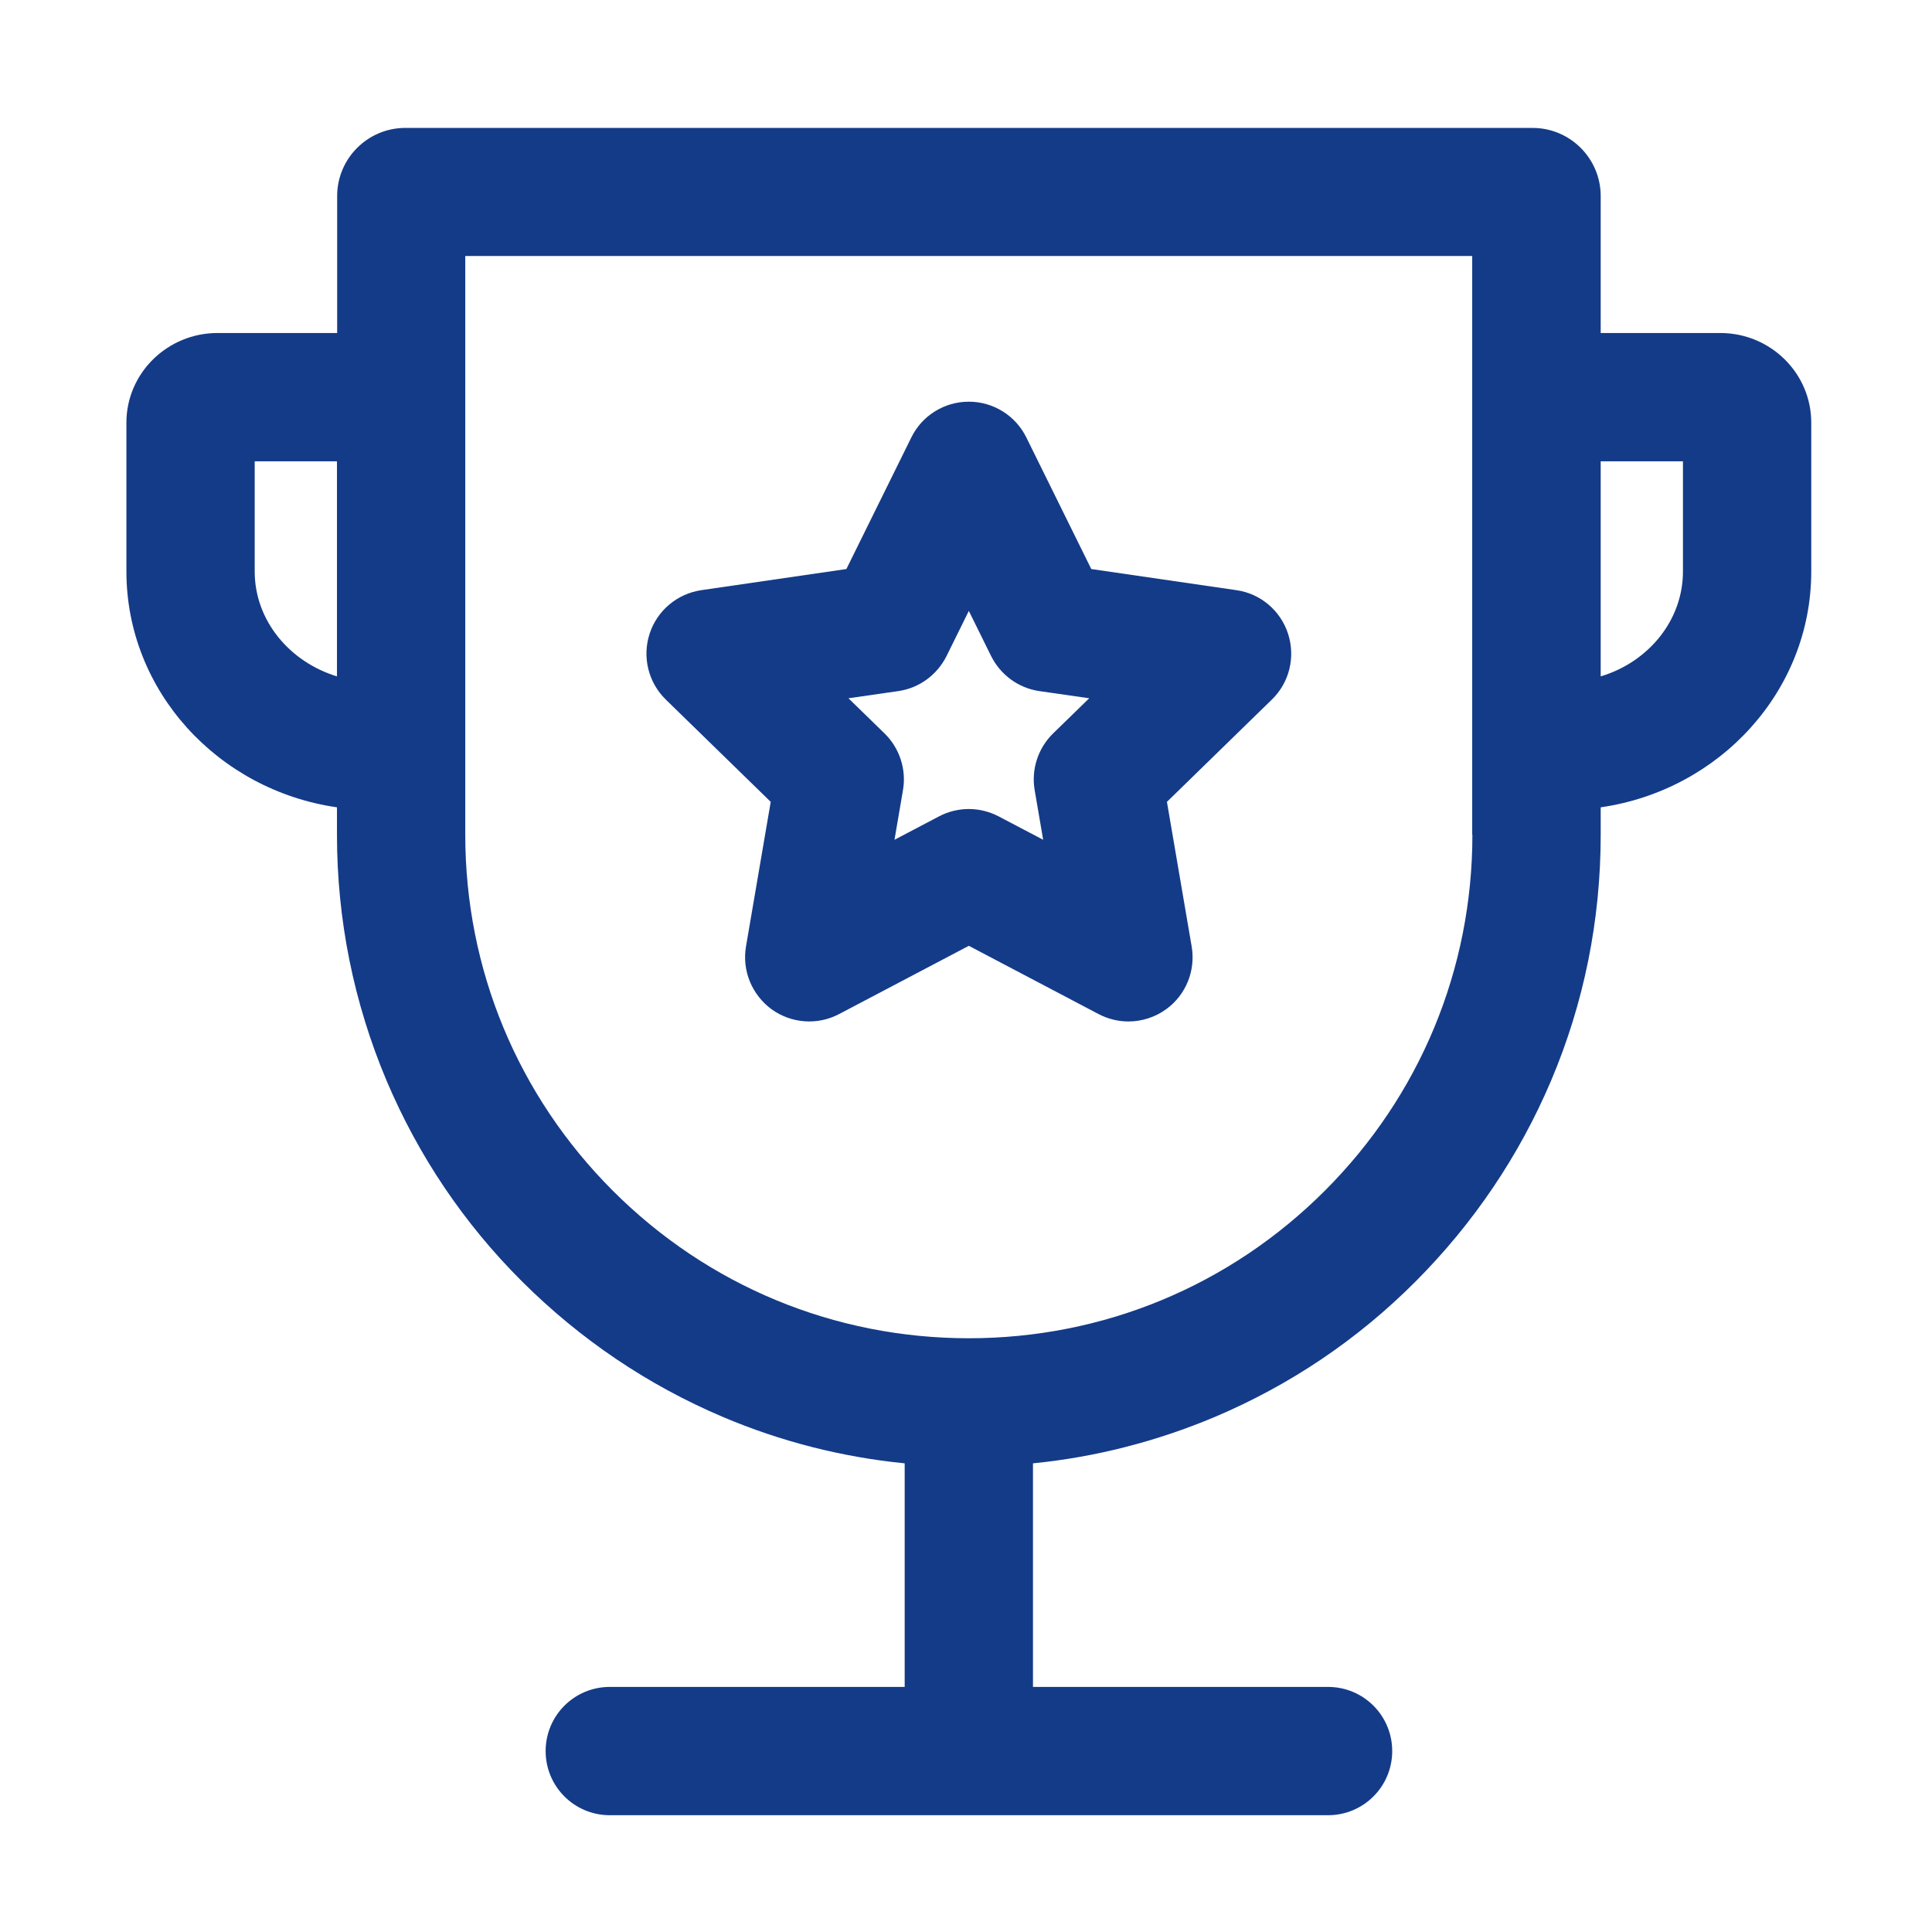
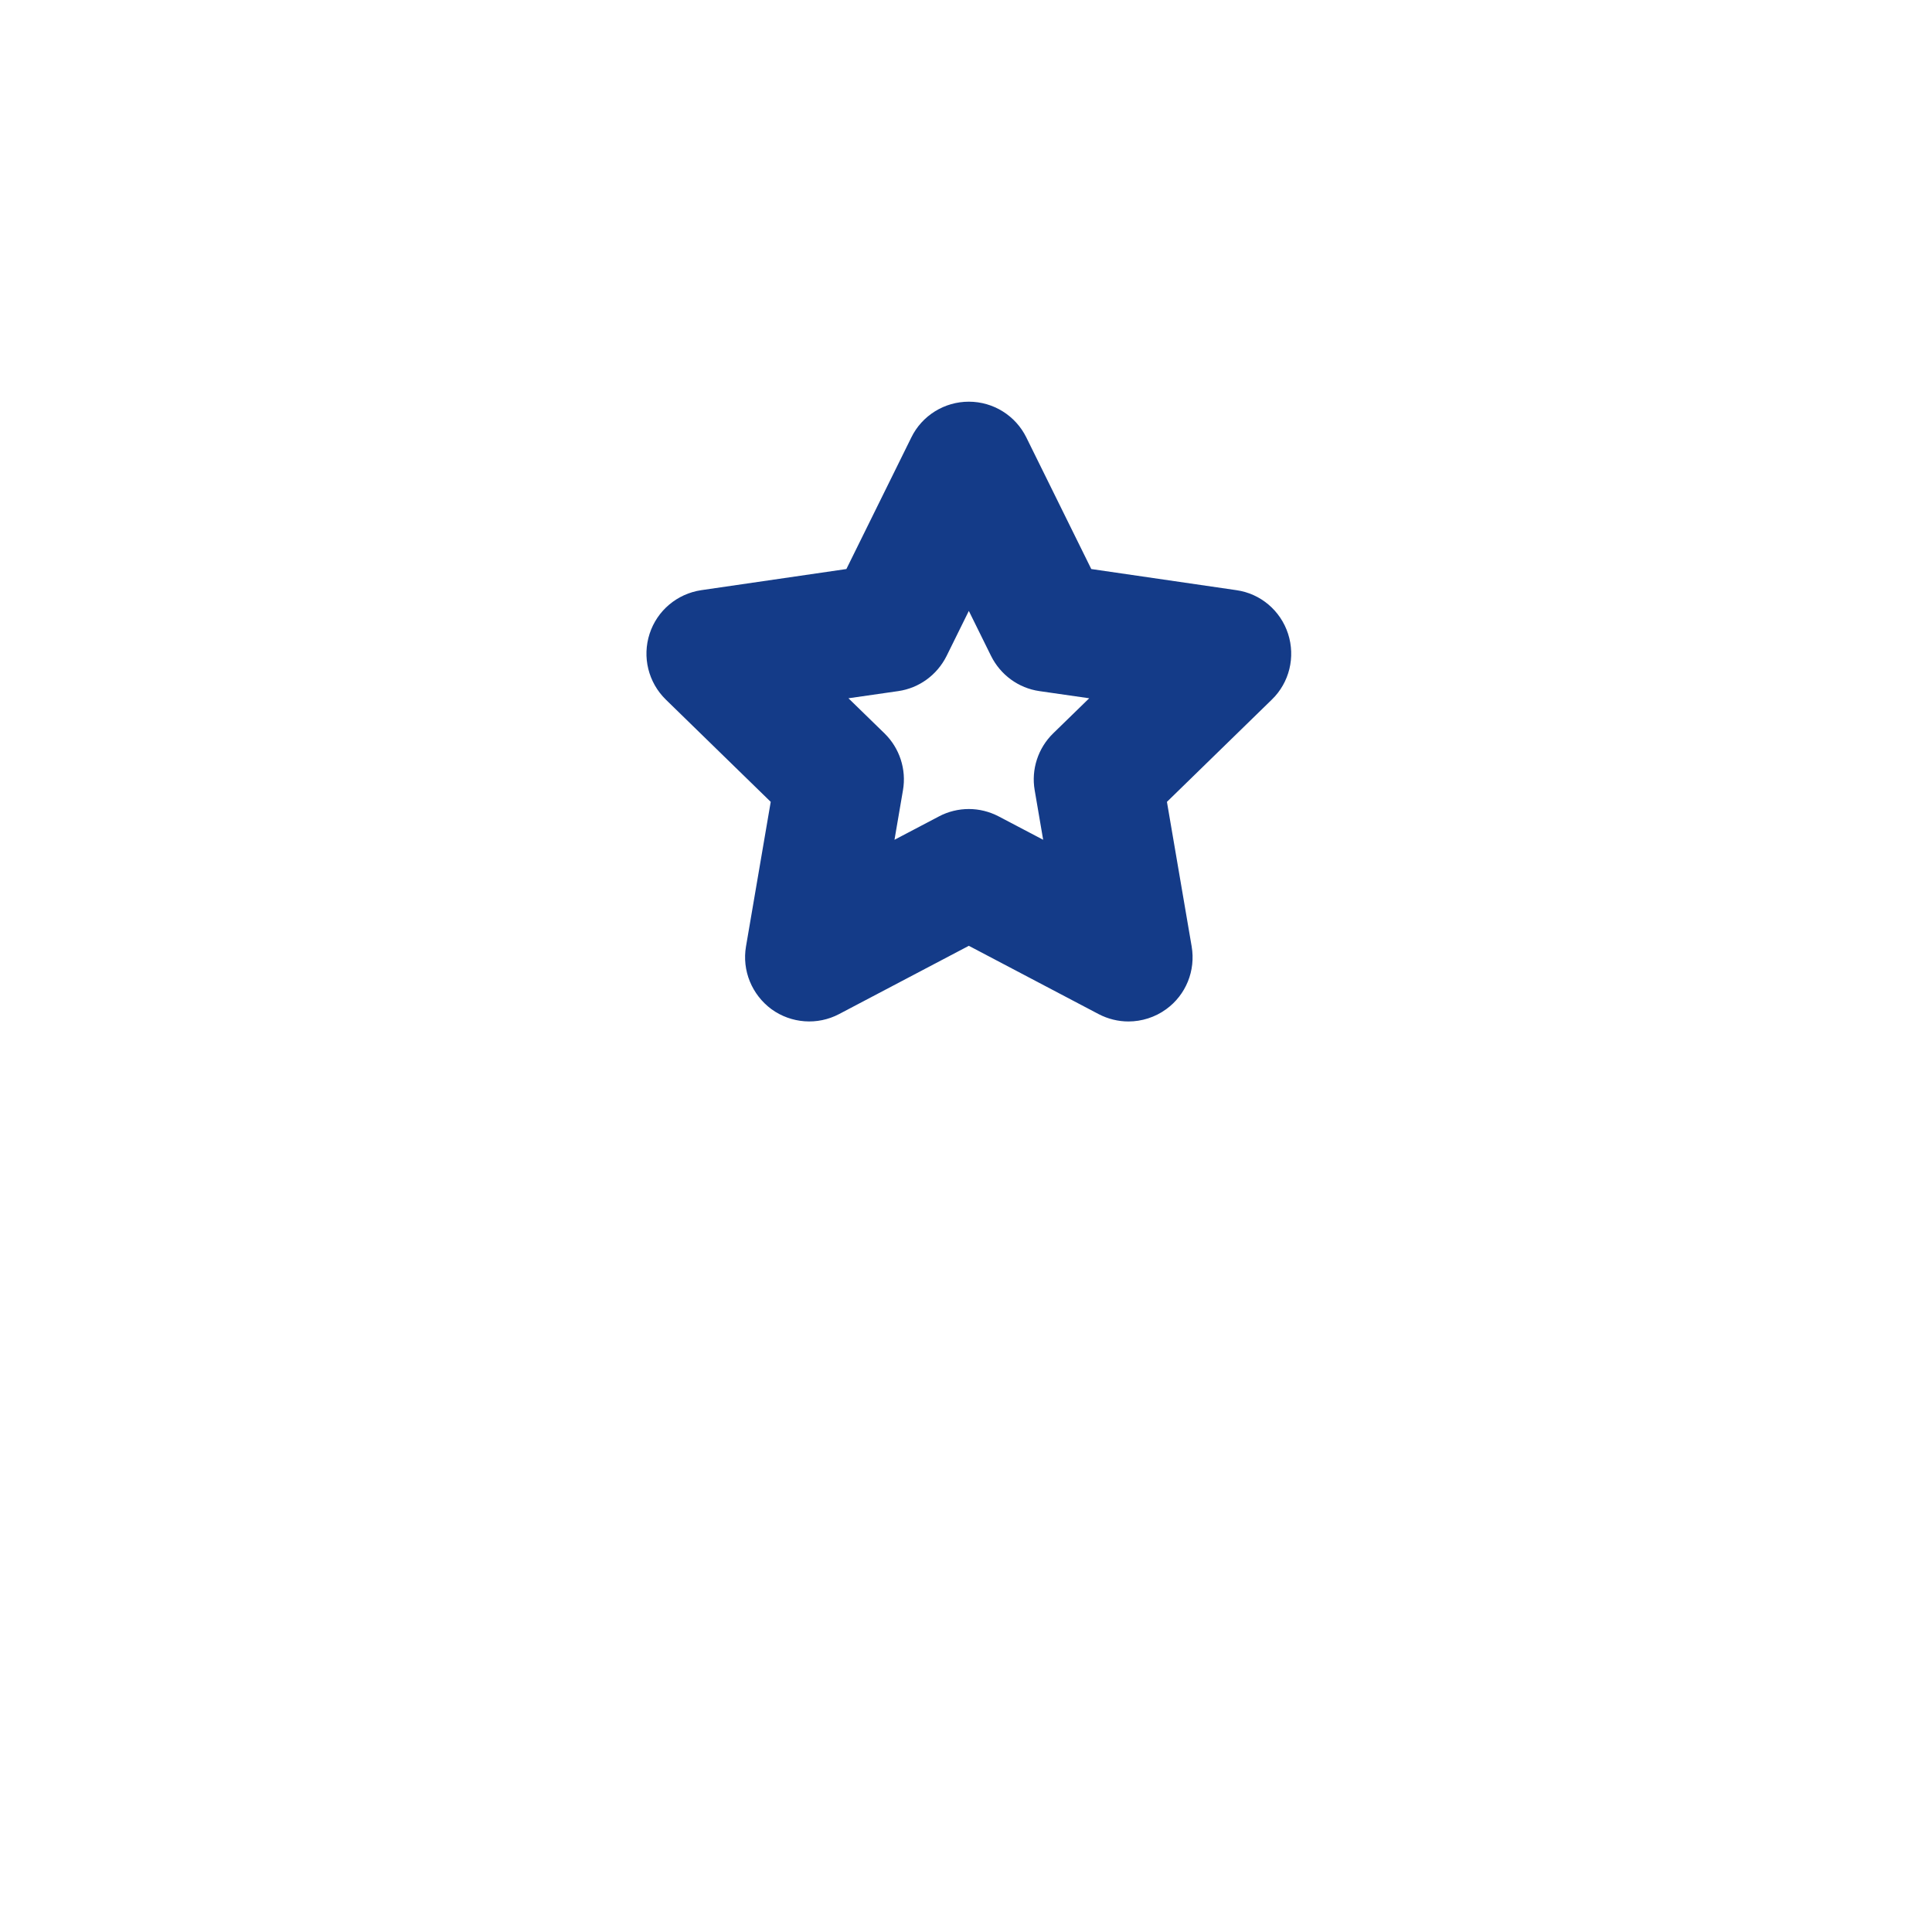
<svg xmlns="http://www.w3.org/2000/svg" t="1736500705903" class="icon" viewBox="0 0 1024 1024" version="1.1" p-id="5351" width="256" height="256">
-   <path d="M911.8 176.5h-63.4v-72.6c0-19.9-16.2-36.1-36.1-36.1H214.8c-19.9 0-36.1 16.2-36.1 36.1v72.6h-63.4C88.7 176.5 67 197.8 67 224v78.9c0 63.3 48.5 115.9 111.6 125v14.5c0 45.2 8.9 89.1 26.3 130.4 16.9 39.9 41 75.7 71.8 106.4s66.6 54.9 106.4 71.8c30.9 13.1 63.2 21.3 96.4 24.6v118.5H323.2c-18.8 0-34 15.2-34 34s15.2 34 34 34h380.7c18.8 0 34-15.2 34-34s-15.2-34-34-34H547.5V775.9v-0.3c33.2-3.3 65.5-11.6 96.4-24.6 39.9-16.9 75.7-41 106.4-71.8s54.9-66.6 71.8-106.4c17.5-41.3 26.3-85.2 26.3-130.4v-14.5c63.1-9.1 111.6-61.7 111.6-125V224c0-26.2-21.6-47.5-48.2-47.5zM135 302.9v-58.4h43.6v114c-25.2-7.7-43.6-29.7-43.6-55.6z m645.4 139.5c0 71.3-27.8 138.3-78.2 188.7s-117.4 78.2-188.7 78.2c-71.3 0-138.3-27.8-188.7-78.2-50.4-50.4-78.2-117.4-78.2-188.7V135.7h533.7v306.7zM892 302.9c0 25.9-18.3 48-43.6 55.6v-114H892v58.4z" fill="#143b88" p-id="5352" />
  <path d="M408.5 425l-13.1 76.6c-2.2 12.8 3.1 25.6 13.5 33.3 10.5 7.6 24.4 8.6 35.8 2.6l68.8-36.2 68.8 36.2c5 2.6 10.4 3.9 15.8 3.9 7 0 14.1-2.2 20-6.5 10.5-7.6 15.7-20.5 13.5-33.3L618.5 425l55.6-54.2c9.3-9 12.6-22.5 8.6-34.9-4-12.3-14.6-21.3-27.4-23.1l-76.9-11.2-34.4-69.7c-5.7-11.6-17.5-19-30.5-19-12.9 0-24.8 7.3-30.5 19l-34.4 69.7-76.9 11.2c-12.8 1.9-23.4 10.8-27.4 23.1s-0.7 25.8 8.6 34.9l55.6 54.2z m67.6-58.7c11.1-1.6 20.6-8.6 25.6-18.6l11.8-23.9 11.8 23.9c5 10 14.5 17 25.6 18.6l26.4 3.8-19.1 18.6c-8 7.8-11.7 19.1-9.8 30.1l4.5 26.3-23.6-12.4c-5-2.6-10.4-3.9-15.8-3.9s-10.9 1.3-15.8 3.9l-23.6 12.4 4.5-26.3c1.9-11-1.8-22.3-9.8-30.1l-19.1-18.6 26.4-3.8z" fill="#143b88" p-id="5353" />
</svg>